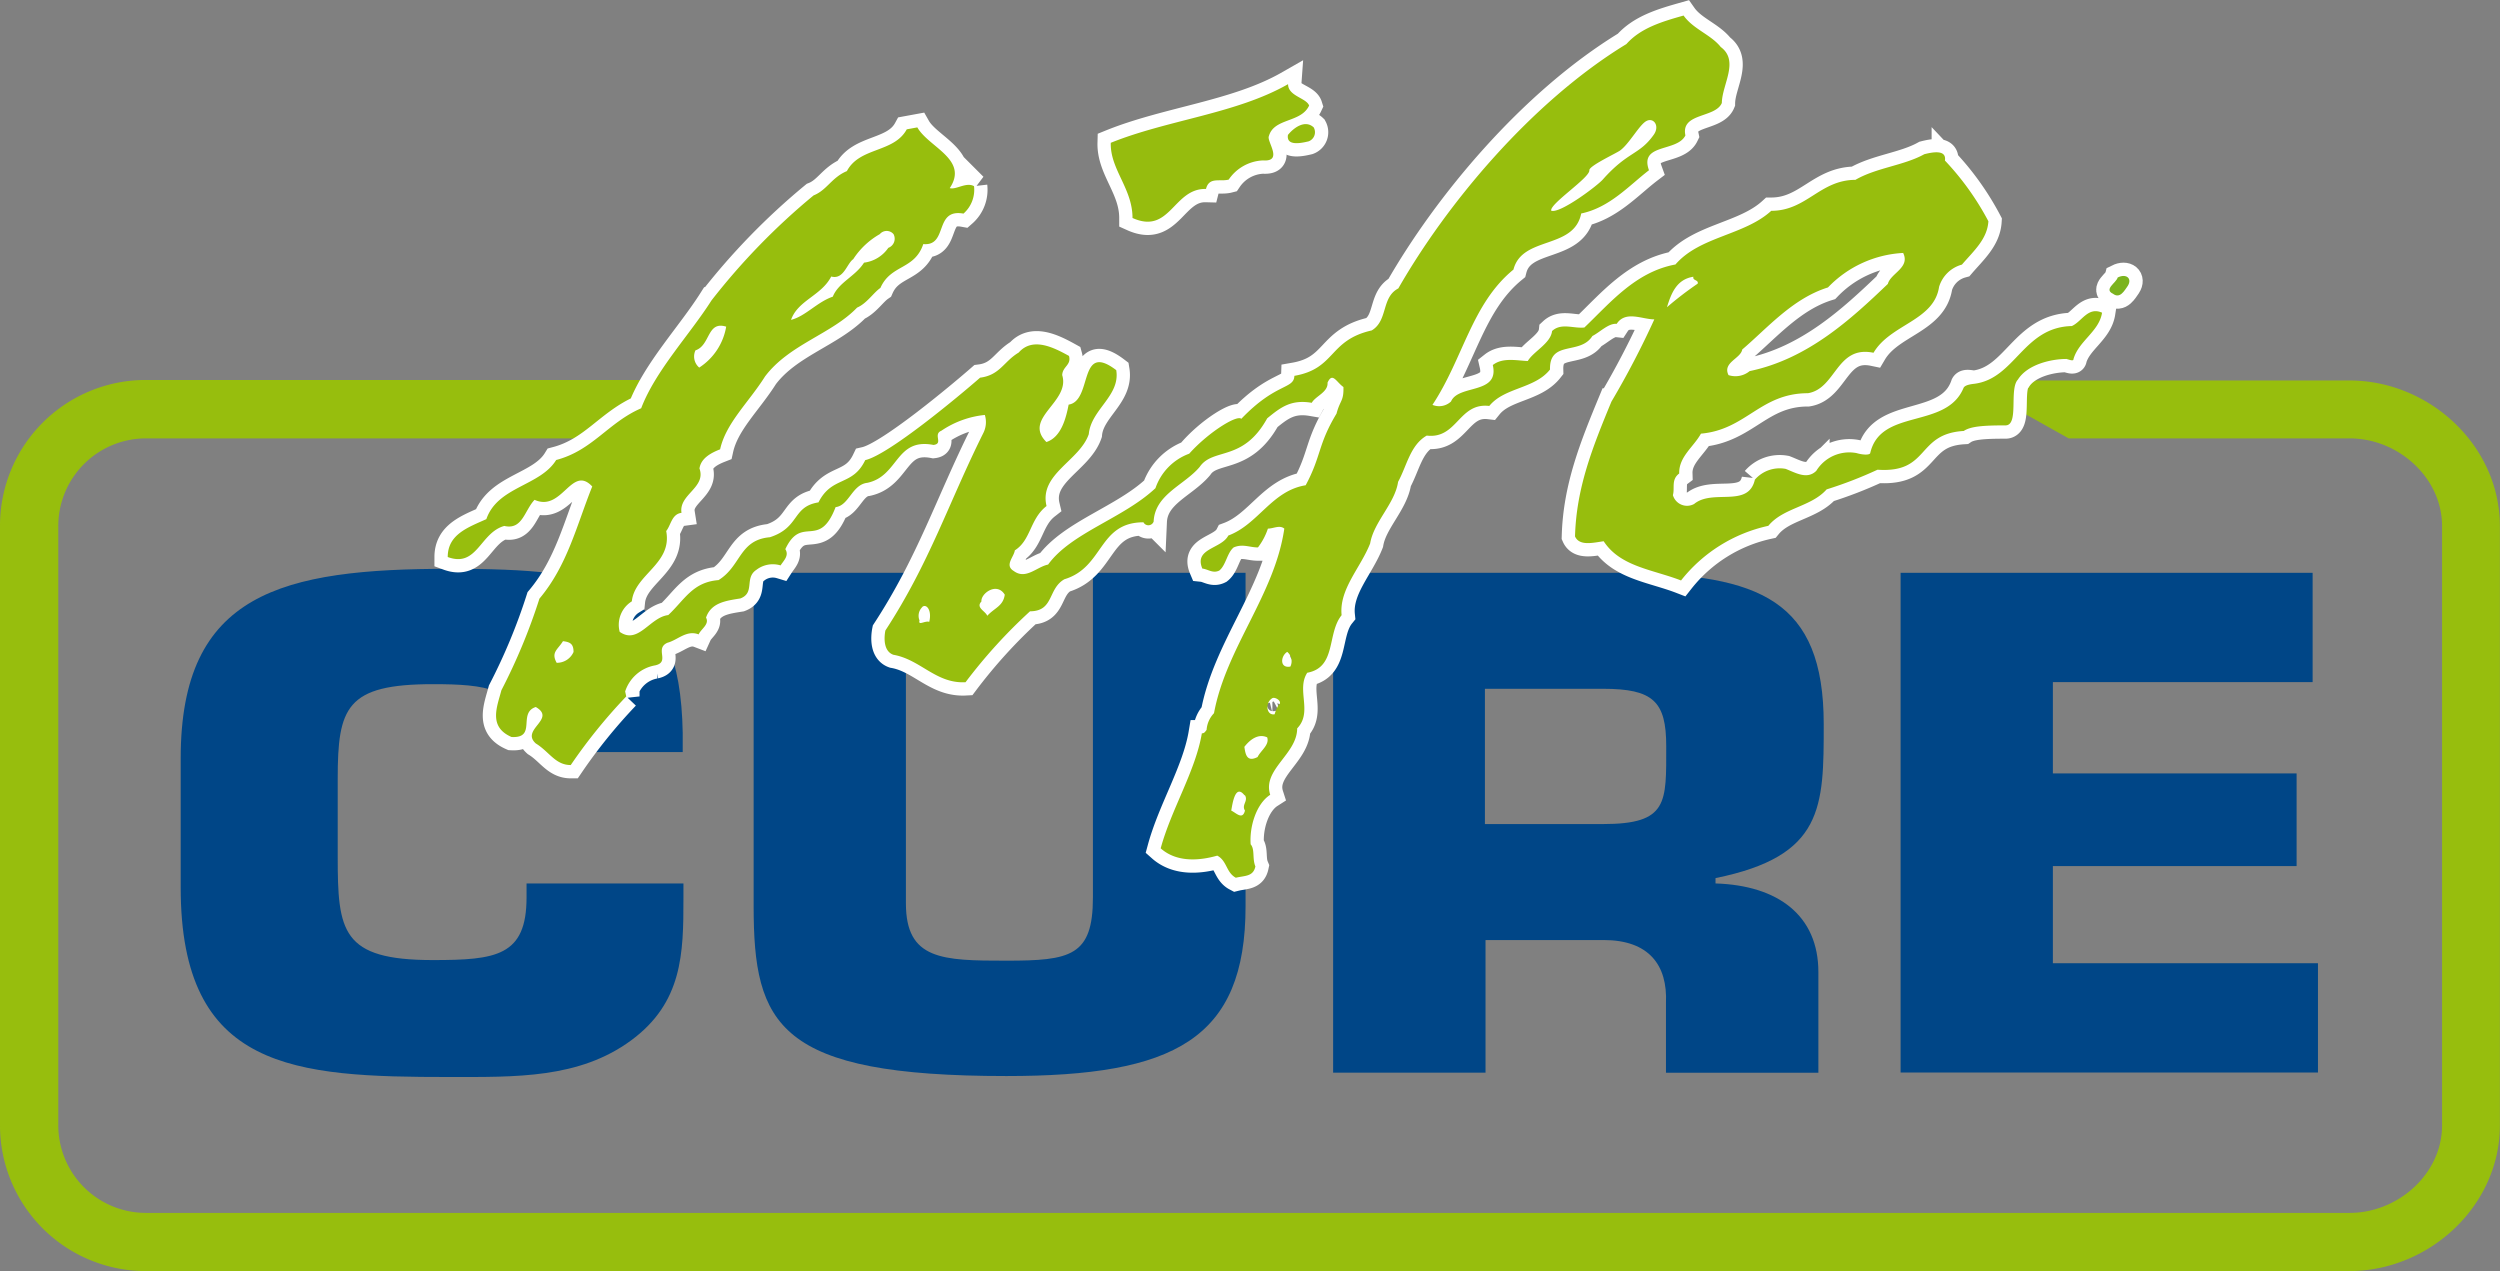
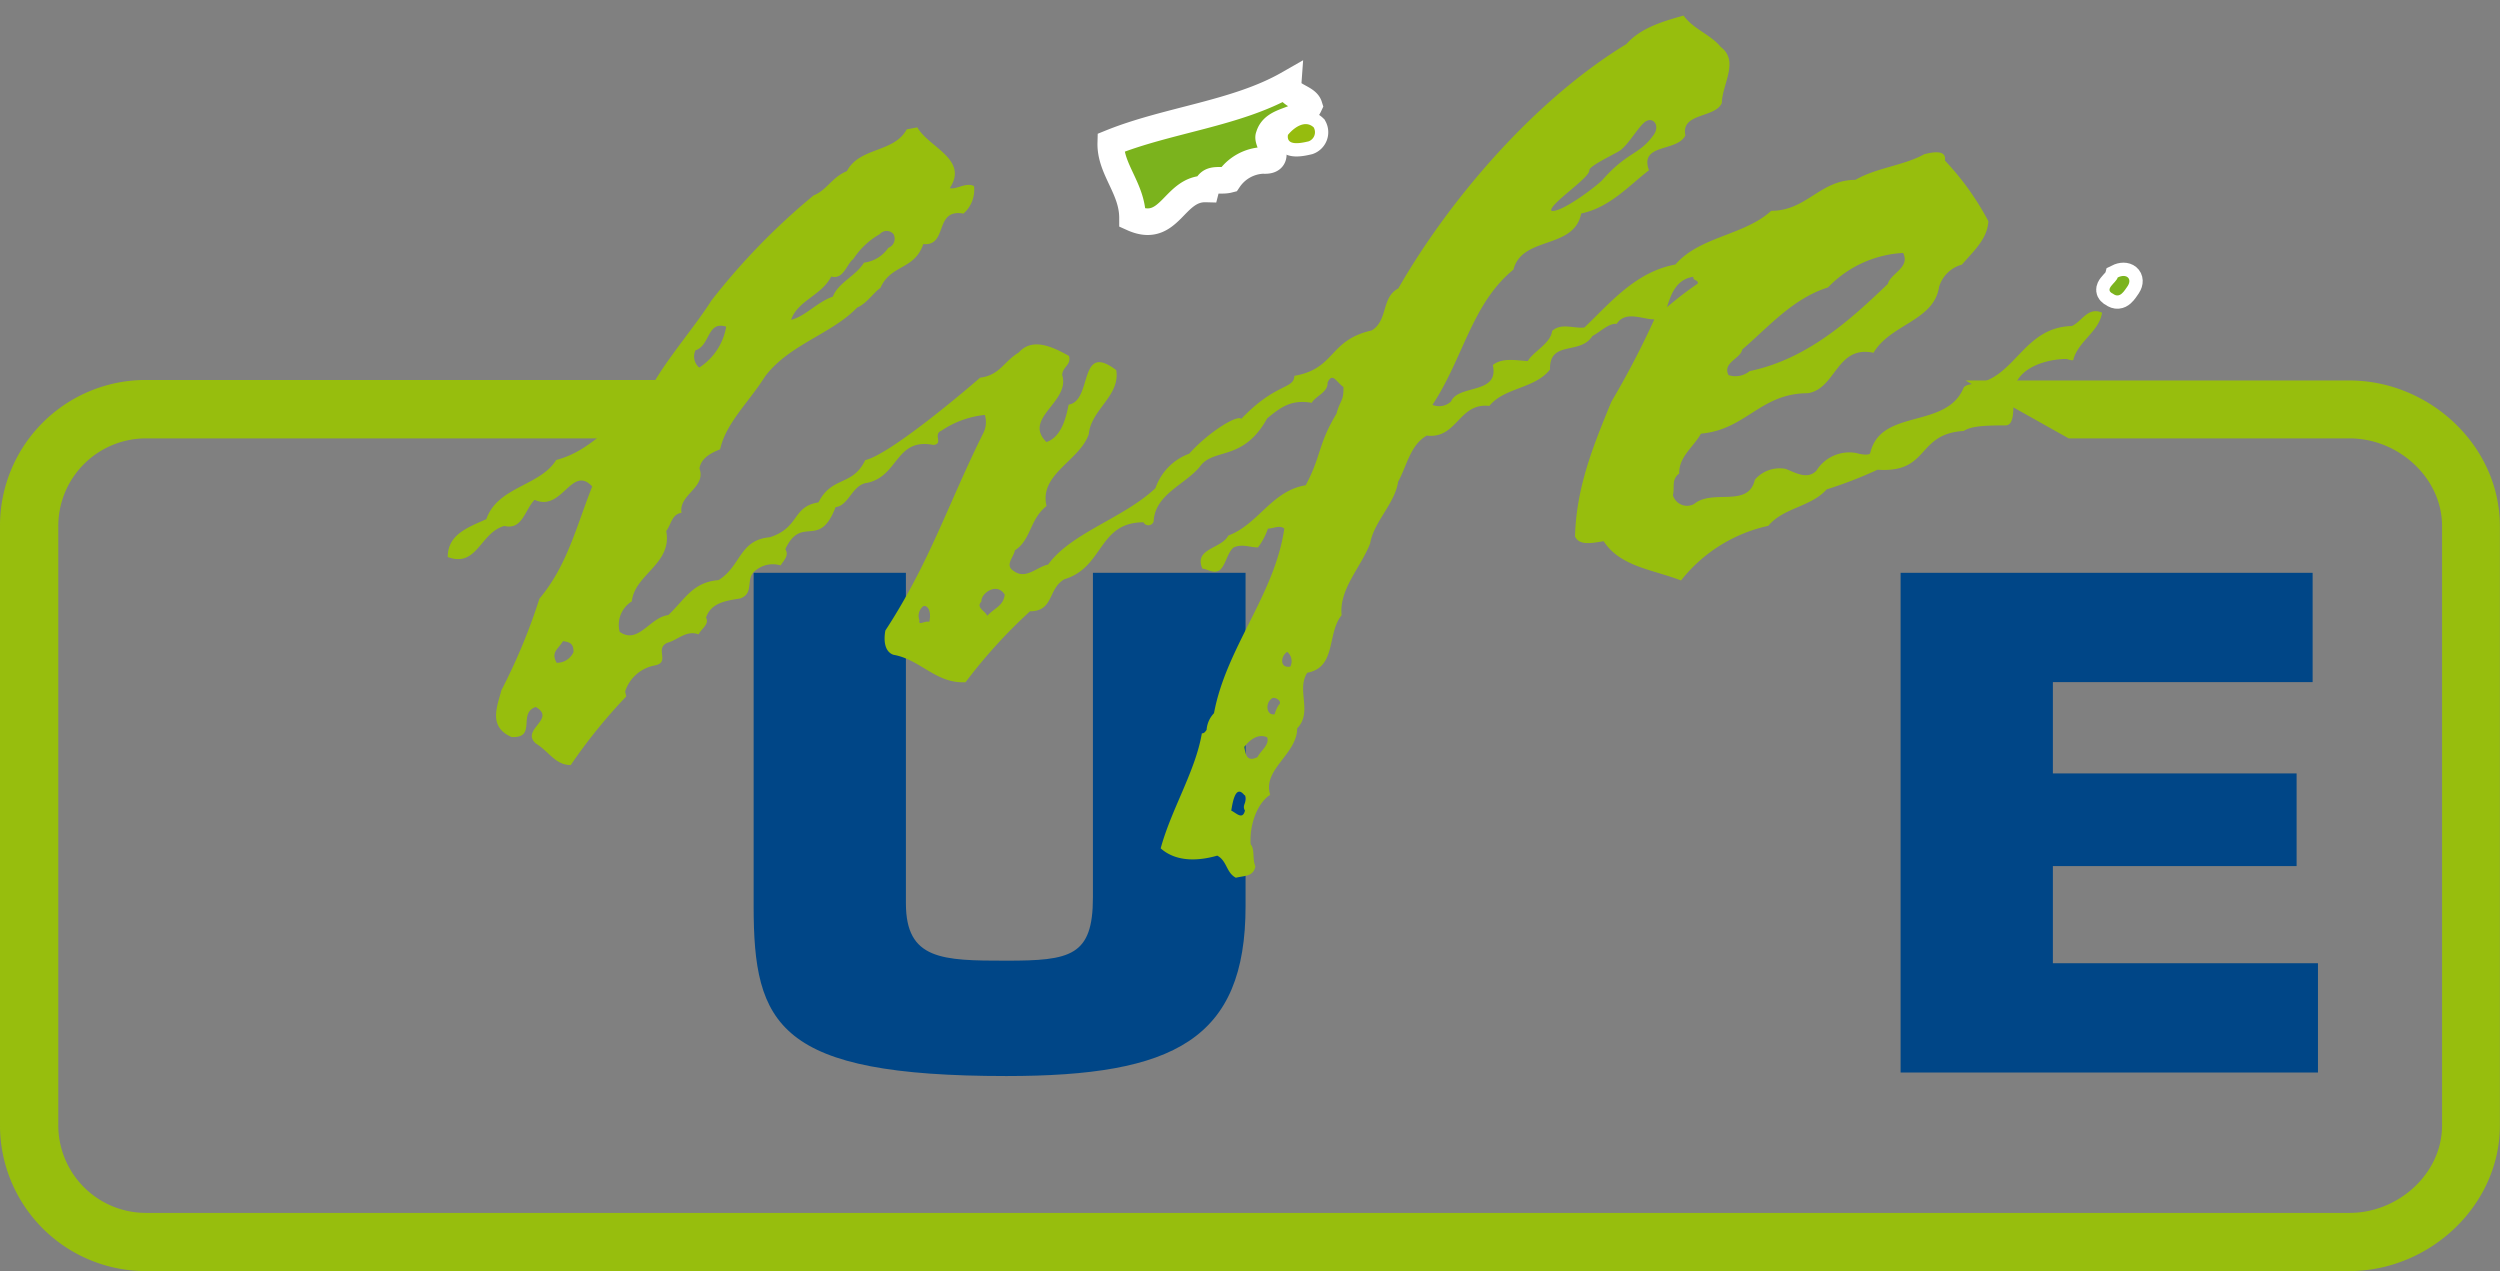
<svg xmlns="http://www.w3.org/2000/svg" viewBox="0 0 205.87 104.68">
  <rect x="0" y="0" width="205.87" height="104.68" fill="#808080" stroke="none" />
  <defs>
    <style>.cls-1{fill:#97be0d;}.cls-2{fill:#004687;}.cls-3{fill:#7bb31d;}.cls-4{fill:none;stroke:#fff;stroke-miterlimit:3.86;stroke-width:2.19px;}.cls-5{fill:#96bc0e;}</style>
  </defs>
  <title>lifecure-logo</title>
  <g id="Warstwa_2" data-name="Warstwa 2">
    <g id="Livello_1" data-name="Livello 1">
      <path class="cls-1" d="M163.85,31.29,61,36.1m109.35,0-14,0h37.14c4,0,7.61,3.24,7.61,7.22V92.67c0,4-3.63,7.21-7.61,7.21H12A7.22,7.22,0,0,1,4.8,92.67V43.33A7.22,7.22,0,0,1,12,36.1H55.47l3.68-4.81H12a12,12,0,0,0-12,12V92.67a12,12,0,0,0,12,12H193.45c6.62,0,12.41-5.39,12.41-12V43.33c0-6.63-5.79-12-12.41-12H161.85Z" />
-       <path class="cls-2" d="M56.28,72.75V74c0,4.5-.06,8.56-4.33,11.69s-9.47,3-14.93,3c-12.79,0-22.14-.55-22.14-15.59V62.43c0-13.61,8.34-15.59,22.14-15.59C49.95,46.84,56,48,56.22,60.34v1.59H43.3V60.34c-.44-3.68-3.39-4-7.65-4-7.15,0-7.84,1.92-7.84,7.79v6.42c0,6.15.31,8.51,7.84,8.51,5.21,0,7.71-.33,7.71-5.16V72.75Z" />
      <path class="cls-2" d="M102.57,47.17V74.61c0,11-5.9,14-19.69,14-18.82,0-20.82-4.17-20.82-14V47.17H74.6V74.39c0,4.66,3,4.72,8.28,4.72S90,78.73,90,73.9V47.17Z" />
-       <path class="cls-2" d="M109.78,47.17H134c10.85.17,16.18,2.2,16.18,12.46,0,6.86,0,10.87-8.91,12.68v.44c5.14.16,8.47,2.63,8.47,7.3v8.29H137.19V82.57c.13-3.07-1.38-5.16-5.14-5.16h-9.72V88.33H109.78ZM132,67.86c5.39,0,5.21-1.76,5.21-6.42,0-3.68-1.07-4.72-5.21-4.72h-9.72V67.86Z" />
      <path class="cls-2" d="M169.05,63.69h20.07v7.63H169.05v8h21.83v9H156.51V47.17h33.93v9H169.05Z" />
      <path class="cls-3" d="M175.22,23.54c-.28.39-.64,1.09-1.22.65-.78-.37.26-.89.39-1.34.7-.35,1.21.08.83.69" />
      <path class="cls-4" d="M175.22,23.54c-.28.39-.64,1.09-1.22.65-.78-.37.26-.89.39-1.34C175.09,22.5,175.61,22.93,175.22,23.54Z" />
      <path class="cls-3" d="M175.22,23.54c-.28.39-.64,1.09-1.22.65-.78-.37.26-.89.39-1.34.7-.35,1.21.08.83.69" />
      <path class="cls-3" d="M107.8,8.7c-.67,1.43-2.89,1-3.31,2.51-.21.41,1.22,2.12-.48,2a3.59,3.59,0,0,0-2.83,1.58c-.74.19-1.61-.25-1.87.77-2.69-.07-2.94,3.79-6.05,2.39,0-2.44-1.85-4-1.79-6.19,4.67-1.89,10.33-2.39,14.6-4.83,0,1,1.53,1.13,1.74,1.78" />
      <path class="cls-4" d="M107.8,8.7c-.67,1.43-2.89,1-3.31,2.51-.21.41,1.22,2.12-.48,2a3.59,3.59,0,0,0-2.83,1.58c-.74.19-1.61-.25-1.87.77-2.69-.07-2.94,3.79-6.05,2.39,0-2.44-1.85-4-1.79-6.19,4.67-1.89,10.33-2.39,14.6-4.83C106,7.9,107.58,8,107.8,8.7Z" />
      <path class="cls-3" d="M108.19,10.51a.8.8,0,0,1-.43,1.13c-.63.15-1.85.41-1.7-.53.45-.56,1.4-1.3,2.13-.61" />
      <path class="cls-4" d="M108.19,10.51a.8.8,0,0,1-.43,1.13c-.63.15-1.85.41-1.7-.53C106.51,10.56,107.46,9.82,108.19,10.51Z" />
-       <path class="cls-5" d="M43.35,52.52c.42-1.05.8-2.11,1.13-3.16,2.31-2.75,3.05-6,4.35-9.24-1.71-1.83-2.47,2.13-4.75,1.1-.83.87-1,2.5-2.49,2.15-2,.55-2.23,3.46-4.66,2.56,0-1.86,1.65-2.43,3.18-3.12.93-2.69,4.43-2.72,5.75-4.87,3-.79,4.28-3.08,7-4.26,1.18-3.1,4-6.06,5.79-8.88A55.15,55.15,0,0,1,67,16.09c1.09-.43,1.49-1.48,2.74-2,1.06-2,3.87-1.49,4.93-3.44l.87-.16c.93,1.64,4.25,2.63,2.67,5,.52.16,1.35-.52,2-.16a2.61,2.61,0,0,1-.87,2.26c-2.45-.44-1.24,2.7-3.31,2.51-.72,2.14-2.67,1.66-3.53,3.61-.57.39-1.12,1.28-1.92,1.62C68.49,27.51,65,28.35,63,31c-1.34,2.13-3.22,3.83-3.7,6-.74.29-1.58.73-1.7,1.58.57,1.58-1.72,2.13-1.48,3.65-.81.11-.86,1-1.26,1.5.52,2.71-2.6,3.56-2.83,5.79a2.27,2.27,0,0,0-1,2.51c1.53,1.08,2.48-1.2,4-1.38,1.37-1.28,2-2.71,4.14-2.88,1.87-1.15,1.69-3.31,4.23-3.53,2.48-.8,1.81-2.52,4-2.87,1.11-2.2,2.81-1.3,3.85-3.48,1.93-.44,7.71-5.26,9.46-6.79,1.64-.21,1.94-1.33,3.18-2.07,1.15-1.31,2.89-.41,4.14.28.21.76-.53.86-.56,1.58.69,2.22-3.28,3.54-1.3,5.51,1.23-.4,1.62-2,1.83-3.08,2-.31.77-5.24,3.92-2.84.35,2.12-2.08,3.24-2.26,5.27-.76,2.21-4.11,3.28-3.48,5.92-1.39,1.09-1.27,2.8-2.61,3.65-.08.56-.87,1.23-.09,1.7,1,.74,1.89-.34,2.83-.53,1.91-2.63,6.17-3.79,8.84-6.29a4.62,4.62,0,0,1,2.78-2.84c1.64-1.84,4.21-3.4,4.33-2.79,2.86-3,4.34-2.43,4.38-3.55,3.43-.6,2.79-2.93,6.37-3.74,1.36-.82.77-2.72,2.19-3.46,3.95-6.91,10.93-15.34,18.78-20.12,1.18-1.33,2.94-1.85,4.71-2.35.79,1.12,2.25,1.57,3.06,2.59,1.55,1.15.11,3.08.09,4.61-.53,1.26-3.4.79-3,2.67-.68,1.39-3.81.63-3,2.87-1.61,1.23-3.22,3.07-5.58,3.56-.6,3-4.86,1.82-5.58,4.62-3.43,2.8-4.14,7.32-6.67,11.14a1.43,1.43,0,0,0,1.53-.28c.61-1.43,4-.55,3.44-3,.81-.64,1.95-.37,2.88-.33.46-.79,1.89-1.45,2-2.47.75-.7,1.77-.19,2.66-.29,2.1-2,4.2-4.58,7.5-5.19,2-2.32,5.67-2.39,7.89-4.42,2.91,0,4-2.54,6.93-2.55,1.72-1,4-1.18,5.67-2.11.63-.16,1.85-.42,1.7.52a22.63,22.63,0,0,1,3.58,5c-.09,1.47-1.2,2.43-2.18,3.57a2.71,2.71,0,0,0-1.88,1.83c-.42,2.81-4,3.06-5.4,5.43-3.06-.64-3.07,2.95-5.4,3.33-3.93,0-5.08,3-8.81,3.33-.6,1.09-1.83,1.9-1.79,3.28-.68.51-.35,1.19-.52,1.78a1.21,1.21,0,0,0,1.75.73c1.54-1.27,4.46.36,5-2a2.7,2.7,0,0,1,2.53-.89c.79.3,1.77.92,2.53.16a3.19,3.19,0,0,1,3.31-1.46c.5.15,1.08.18,1.13,0,.86-3.73,6.44-1.88,7.72-5.63.14-.25.64-.06.88-.08,3.35-.45,4-4.66,8-4.75.83-.37,1.33-1.62,2.49-1.1-.24,1.55-1.91,2.31-2.35,3.81,0,.19-.23.1-.58,0-1.26,0-3.22.45-4,1.7-.75.79.13,3.83-1.06,3.77-1.81,0-2.83.08-3.4.46-3.94.23-2.77,3.49-7.1,3.19a34.26,34.26,0,0,1-4.19,1.62c-1.28,1.45-3.57,1.5-4.8,3a12.57,12.57,0,0,0-7.19,4.5c-2.35-.91-5-1.13-6.37-3.23-.87.12-2,.42-2.36-.4.11-4,1.44-7.33,3-11.1a71.21,71.21,0,0,0,3.53-6.77c-1,0-2.37-.75-3.1.37-.66-.07-1.37.68-2,1-1,1.6-3.55.31-3.49,2.76-1.26,1.6-3.75,1.46-5,3-2.52-.3-2.63,2.74-5.15,2.44-1.36.78-1.63,2.47-2.36,3.81-.26,1.78-2,3.29-2.3,5.07-.78,2-2.57,3.77-2.35,5.91a4.25,4.25,0,0,0-.73,1.76h-7.42c1.42-2.87,3-5.69,3.43-8.88-.38-.32-.9,0-1.35,0a5.34,5.34,0,0,1-.82,1.55c-.7,0-1.26-.32-2,0-.54.44-.64,1.47-1.18,1.9-.53.27-.93-.11-1.4-.16-.71-1.68,1.57-1.61,2.14-2.72,2.46-.91,3.57-3.69,6.37-4.14,1.3-2.42,1-3.35,2.54-5.9.3-1.14.6-1,.57-2.19-.59-.41-.9-1.26-1.31-.36.06.79-1,1.11-1.3,1.66-1.7-.29-2.55.36-3.67,1.28-2,3.62-4.45,2.38-5.56,4-1.26,1.5-3.69,2.26-3.79,4.5a.46.46,0,0,1-.84.06c-3.74,0-3.24,3.71-6.51,4.69-1.38.79-.85,2.63-2.83,2.64q-1.06,1-2.07,2h-9.9a3.53,3.53,0,0,1,.06-.43c3.65-5.59,5.19-10.49,8.06-16.25a2,2,0,0,0,.13-1.5,7.76,7.76,0,0,0-3.58,1.3c-.72.3.2,1.07-.65,1.17-3.14-.61-2.85,2.57-5.45,3.12-1.25.14-1.51,1.88-2.61,2-1.36,3.55-2.78.58-4.14,3.46.33.53-.12.92-.39,1.34a2.22,2.22,0,0,0-2,.37c-1,.67-.08,1.88-1.31,2.35-1.18.19-2.41.34-2.83,1.58.3.55-.4.92-.61,1.38a1.59,1.59,0,0,0-1.29.09ZM150.53,23.67c-2.92.91-5,3.36-7.06,5.11-.12.75-1.65,1.07-1.13,2.11a1.84,1.84,0,0,0,1.74-.33c4.8-1,8.37-4.3,11.38-7.18.23-.88,1.86-1.34,1.26-2.55a9.25,9.25,0,0,0-6.19,2.84m-11.08-.88c-1.41.21-1.84,1.42-2.18,2.51a28.32,28.32,0,0,1,2.53-1.94c.1-.33-.45-.24-.35-.57M80.82,49.53c-.49.51.32.78.48,1.18.6-.66,1.31-.79,1.44-1.74-.66-1.08-2-.08-1.92.57M75.94,50a1,1,0,0,0-.22,1.09c-.13.47.45,0,.8.12.25-1-.27-1.54-.59-1.21M70.28,21.33c-.54.34-.79,1.73-1.83,1.44-.82,1.59-2.74,1.95-3.31,3.57,1.18-.29,2.15-1.47,3.44-1.91.47-1.18,1.86-1.67,2.57-2.8a2.86,2.86,0,0,0,2-1.22.8.8,0,0,0,.43-1.13.74.74,0,0,0-1.13,0,6.34,6.34,0,0,0-2.18,2.05m-13,7.52a1.2,1.2,0,0,0,.31,1.42,5,5,0,0,0,2.22-3.37c-1.59-.5-1.29,1.54-2.53,1.95m70.34-11.49c.71.27,3.81-2.06,4.25-2.57,2.08-2.34,3-2,4.19-3.68.52-.73,0-1.44-.59-1.14s-1.42,1.89-2.19,2.44c-.34.24-2.56,1.27-2.52,1.62.06.61-3.29,2.77-3.14,3.33" />
-       <path class="cls-4" d="M150.53,23.67c-2.92.91-5,3.36-7.06,5.11-.12.75-1.65,1.07-1.13,2.11a1.84,1.84,0,0,0,1.74-.33c4.8-1,8.37-4.3,11.38-7.18.23-.88,1.86-1.34,1.26-2.55A9.25,9.25,0,0,0,150.53,23.67Zm-11.08-.88c-1.41.21-1.84,1.42-2.18,2.51a28.32,28.32,0,0,1,2.53-1.94C139.89,23,139.35,23.11,139.44,22.79ZM80.82,49.53c-.49.51.32.78.48,1.18.6-.66,1.31-.79,1.44-1.74C82.08,47.88,80.73,48.89,80.82,49.53ZM75.94,50a1,1,0,0,0-.22,1.09c-.13.47.45,0,.8.12C76.78,50.28,76.26,49.7,75.94,50ZM70.28,21.33c-.54.34-.79,1.73-1.83,1.44-.82,1.59-2.74,1.95-3.31,3.57,1.18-.29,2.15-1.47,3.44-1.91.47-1.18,1.86-1.67,2.57-2.8a2.86,2.86,0,0,0,2-1.22.8.8,0,0,0,.43-1.13.74.74,0,0,0-1.13,0A6.34,6.34,0,0,0,70.28,21.33Zm-13,7.52a1.2,1.2,0,0,0,.31,1.42,5,5,0,0,0,2.22-3.37C58.22,26.4,58.53,28.45,57.29,28.85ZM46.36,52.8c-.44.71-1,.91-.52,1.78a1.49,1.49,0,0,0,1.39-.89C47.19,53.05,47,52.87,46.36,52.8ZM102.21,34.5c2.86-3,4.34-2.43,4.38-3.55,3.43-.6,2.79-2.93,6.37-3.74,1.36-.82.77-2.72,2.19-3.46,3.95-6.91,10.93-15.34,18.78-20.12,1.18-1.33,2.94-1.85,4.71-2.35.79,1.12,2.25,1.57,3.06,2.59,1.55,1.15.11,3.08.09,4.61-.53,1.26-3.4.79-3,2.67-.68,1.39-3.81.63-3,2.87-1.61,1.23-3.22,3.07-5.58,3.56-.6,3-4.86,1.82-5.58,4.62-3.43,2.8-4.14,7.32-6.67,11.14a1.43,1.43,0,0,0,1.53-.28c.61-1.43,4-.55,3.44-3,.81-.64,1.95-.37,2.88-.33.46-.79,1.89-1.45,2-2.47.75-.7,1.77-.19,2.66-.29,2.1-2,4.2-4.58,7.5-5.19,2-2.32,5.67-2.39,7.89-4.42,2.91,0,4-2.54,6.93-2.55,1.72-1,4-1.18,5.67-2.11.63-.16,1.85-.42,1.7.52a22.63,22.63,0,0,1,3.58,5c-.09,1.47-1.2,2.43-2.18,3.57a2.71,2.71,0,0,0-1.88,1.83c-.42,2.81-4,3.06-5.4,5.43-3.06-.64-3.07,2.95-5.4,3.33-3.93,0-5.08,3-8.81,3.33-.6,1.09-1.83,1.9-1.79,3.28-.68.51-.35,1.19-.52,1.78a1.21,1.21,0,0,0,1.75.73c1.54-1.27,4.46.36,5-2a2.7,2.7,0,0,1,2.53-.89c.79.3,1.77.92,2.53.16a3.19,3.19,0,0,1,3.31-1.46c.5.15,1.08.18,1.13,0,.86-3.73,6.44-1.88,7.72-5.63.14-.25.64-.06.88-.08,3.35-.45,4-4.66,8-4.75.83-.37,1.33-1.62,2.49-1.1-.24,1.55-1.91,2.31-2.35,3.81,0,.19-.23.1-.58,0-1.26,0-3.22.45-4,1.7-.75.79.13,3.83-1.06,3.77-1.81,0-2.83.08-3.4.46-3.94.23-2.77,3.49-7.1,3.19a34.26,34.26,0,0,1-4.19,1.62c-1.28,1.45-3.57,1.5-4.8,3a12.57,12.57,0,0,0-7.19,4.5c-2.35-.91-5-1.13-6.37-3.23-.87.12-2,.42-2.36-.4.11-4,1.44-7.33,3-11.1a71.21,71.21,0,0,0,3.53-6.77c-1,0-2.37-.75-3.1.37-.66-.07-1.37.68-2,1-1,1.6-3.55.31-3.49,2.76-1.26,1.6-3.75,1.46-5,3-2.52-.3-2.63,2.74-5.15,2.44-1.36.78-1.63,2.47-2.36,3.81-.26,1.78-2,3.29-2.3,5.07-.78,2-2.57,3.77-2.35,5.91-1.23,1.52-.4,4.29-2.83,4.74-.92,1.41.47,3.24-.83,4.58,0,2.13-2.89,3.39-2.22,5.47-1.14.73-1.72,2.61-1.61,4.08.36.41.12,1.18.39,1.82-.18.85-.87.75-1.61.93-.8-.42-.72-1.39-1.53-1.82-1.43.41-3.32.59-4.66-.6.87-3.21,2.87-6.37,3.39-9.47.22,0,.28-.15.39-.28a2.22,2.22,0,0,1,.61-1.38c1-5.4,5-9.75,5.79-15.2-.38-.32-.9,0-1.35,0a5.34,5.34,0,0,1-.82,1.55c-.7,0-1.26-.32-2,0-.54.44-.64,1.47-1.18,1.9-.53.27-.93-.11-1.4-.16-.71-1.68,1.57-1.61,2.14-2.72,2.46-.91,3.57-3.69,6.37-4.14,1.3-2.42,1-3.35,2.54-5.9.3-1.14.6-1,.57-2.19-.59-.41-.9-1.26-1.31-.36.06.79-1,1.11-1.3,1.66-1.7-.29-2.55.36-3.67,1.28-2,3.62-4.45,2.38-5.56,4-1.26,1.5-3.69,2.26-3.79,4.5a.46.46,0,0,1-.84.06c-3.74,0-3.24,3.71-6.51,4.69-1.38.79-.85,2.63-2.83,2.64a42.89,42.89,0,0,0-5.31,5.84c-2.44.13-3.7-1.87-5.94-2.26-.82-.29-.78-1.39-.66-2,3.65-5.59,5.19-10.49,8.06-16.25a2,2,0,0,0,.13-1.5,7.76,7.76,0,0,0-3.58,1.3c-.72.3.2,1.07-.65,1.17-3.14-.61-2.85,2.57-5.45,3.12-1.25.14-1.51,1.88-2.61,2-1.36,3.55-2.78.58-4.14,3.46.33.53-.12.92-.39,1.34a2.22,2.22,0,0,0-2,.37c-1,.67-.08,1.88-1.31,2.35-1.18.19-2.41.34-2.83,1.58.3.55-.4.92-.61,1.38-1-.38-1.71.46-2.57.69-1.08.48.25,1.58-1,1.86a3.17,3.17,0,0,0-2.48,2.15l.09.41A44.37,44.37,0,0,0,47,63c-1.27,0-1.76-1.09-2.88-1.78-1.28-1.15,1.73-2,0-3-1.51.49.12,2.59-2,2.47-1.91-.84-1.2-2.45-.83-3.85a48.3,48.3,0,0,0,3.13-7.54c2.31-2.75,3.05-6,4.35-9.24-1.71-1.83-2.47,2.13-4.75,1.1-.83.87-1,2.5-2.49,2.15-2,.55-2.23,3.46-4.66,2.56,0-1.86,1.65-2.43,3.18-3.12.93-2.69,4.43-2.72,5.75-4.87,3-.79,4.28-3.08,7-4.26,1.18-3.1,4-6.06,5.79-8.88A55.15,55.15,0,0,1,67,16.09c1.09-.43,1.49-1.48,2.74-2,1.06-2,3.87-1.49,4.93-3.44l.87-.16c.93,1.64,4.25,2.63,2.67,5,.52.16,1.35-.52,2-.16a2.61,2.61,0,0,1-.87,2.26c-2.45-.44-1.24,2.7-3.31,2.51-.72,2.14-2.67,1.66-3.53,3.61-.57.39-1.12,1.28-1.92,1.62C68.49,27.51,65,28.35,63,31c-1.34,2.13-3.22,3.83-3.7,6-.74.29-1.58.73-1.7,1.58.57,1.58-1.72,2.13-1.48,3.65-.81.11-.86,1-1.26,1.5.52,2.71-2.6,3.56-2.83,5.79a2.27,2.27,0,0,0-1,2.51c1.53,1.08,2.48-1.2,4-1.38,1.37-1.28,2-2.71,4.14-2.88,1.87-1.15,1.69-3.31,4.23-3.53,2.48-.8,1.81-2.52,4-2.87,1.11-2.2,2.81-1.3,3.85-3.48,1.93-.44,7.71-5.26,9.46-6.79,1.64-.21,1.94-1.33,3.18-2.07,1.15-1.31,2.89-.41,4.14.28.21.76-.53.86-.56,1.58.69,2.22-3.28,3.54-1.3,5.51,1.23-.4,1.62-2,1.83-3.08,2-.31.77-5.24,3.92-2.84.35,2.12-2.08,3.24-2.26,5.27-.76,2.21-4.11,3.28-3.48,5.92-1.39,1.09-1.27,2.8-2.61,3.65-.08.56-.87,1.23-.09,1.7,1,.74,1.89-.34,2.83-.53,1.91-2.63,6.17-3.79,8.84-6.29a4.62,4.62,0,0,1,2.78-2.84C99.52,35.44,102.09,33.88,102.21,34.5ZM106,53.68c-.55.34-.64,1.38.26,1.21A1,1,0,0,0,106,53.68Zm-1.22,3.81c-.64.37-.5,1.5.22,1.32-.14.2.21-.75.37-.82C105.52,57.68,104.94,57.39,104.75,57.49Zm-2.31,4c.09.64.21,1.3,1.09.85.26-.54,1-1,.79-1.62C103.56,60.38,102.87,61,102.44,61.5Zm0,4c-.78-1-1,.79-1.09,1.26.42.2.93.8,1.13,0C102.15,66.29,102.73,66,102.4,65.51Zm25.22-48.14c.71.27,3.81-2.06,4.25-2.57,2.08-2.34,3-2,4.19-3.68.52-.73,0-1.44-.59-1.14s-1.42,1.89-2.19,2.44c-.34.24-2.56,1.27-2.52,1.62C130.83,14.64,127.47,16.81,127.62,17.37Z" />
-       <path class="cls-5" d="M107.8,8.7c-.67,1.43-2.89,1-3.31,2.51-.21.41,1.22,2.12-.48,2a3.59,3.59,0,0,0-2.83,1.58c-.74.19-1.61-.25-1.87.77-2.69-.07-2.94,3.79-6.05,2.39,0-2.44-1.85-4-1.79-6.19,4.67-1.89,10.33-2.39,14.6-4.83,0,1,1.53,1.13,1.74,1.78" />
      <path class="cls-5" d="M108.19,10.51a.8.8,0,0,1-.43,1.13c-.63.15-1.85.41-1.7-.53.45-.56,1.4-1.3,2.13-.61" />
      <path class="cls-1" d="M150.53,23.67c-2.92.91-5,3.36-7.06,5.11-.12.75-1.65,1.07-1.13,2.11a1.84,1.84,0,0,0,1.74-.33c4.8-1,8.37-4.3,11.38-7.18.23-.88,1.86-1.34,1.26-2.55a9.25,9.25,0,0,0-6.19,2.84m-11.08-.88c-1.41.21-1.84,1.42-2.18,2.51a28.32,28.32,0,0,1,2.53-1.94c.1-.33-.45-.24-.35-.57M80.82,49.53c-.49.51.32.78.48,1.18.6-.66,1.31-.79,1.44-1.74-.66-1.08-2-.08-1.92.57M75.94,50a1,1,0,0,0-.22,1.09c-.13.47.45,0,.8.12.25-1-.27-1.54-.59-1.21M70.28,21.33c-.54.34-.79,1.73-1.83,1.44-.82,1.59-2.74,1.95-3.31,3.57,1.18-.29,2.15-1.47,3.44-1.91.47-1.18,1.86-1.67,2.57-2.8a2.86,2.86,0,0,0,2-1.22.8.8,0,0,0,.43-1.13.74.74,0,0,0-1.13,0,6.34,6.34,0,0,0-2.18,2.05m-13,7.52a1.2,1.2,0,0,0,.31,1.42,5,5,0,0,0,2.22-3.37c-1.59-.5-1.29,1.54-2.53,1.95M46.36,52.8c-.44.71-1,.91-.52,1.78a1.49,1.49,0,0,0,1.39-.89c0-.64-.25-.82-.87-.89M102.21,34.5c2.86-3,4.34-2.43,4.38-3.55,3.43-.6,2.79-2.93,6.37-3.74,1.36-.82.77-2.72,2.19-3.46,3.95-6.91,10.93-15.34,18.78-20.12,1.18-1.33,2.94-1.85,4.71-2.35.79,1.12,2.25,1.57,3.06,2.59,1.55,1.15.11,3.08.09,4.61-.53,1.26-3.4.79-3,2.67-.68,1.39-3.81.63-3,2.87-1.61,1.23-3.22,3.07-5.58,3.56-.6,3-4.86,1.82-5.58,4.62-3.43,2.8-4.14,7.32-6.67,11.14a1.43,1.43,0,0,0,1.53-.28c.61-1.43,4-.55,3.44-3,.81-.64,1.95-.37,2.88-.33.46-.79,1.89-1.45,2-2.47.75-.7,1.77-.19,2.66-.29,2.1-2,4.2-4.58,7.5-5.19,2-2.32,5.67-2.39,7.89-4.42,2.91,0,4-2.54,6.93-2.55,1.72-1,4-1.18,5.67-2.11.63-.16,1.85-.42,1.7.52a22.63,22.63,0,0,1,3.58,5c-.09,1.47-1.2,2.43-2.18,3.57a2.71,2.71,0,0,0-1.88,1.83c-.42,2.81-4,3.06-5.4,5.43-3.06-.64-3.07,2.95-5.4,3.33-3.93,0-5.08,3-8.81,3.33-.6,1.09-1.83,1.9-1.79,3.28-.68.51-.35,1.19-.52,1.78a1.21,1.21,0,0,0,1.75.73c1.54-1.27,4.46.36,5-2a2.7,2.7,0,0,1,2.53-.89c.79.3,1.77.92,2.53.16a3.19,3.19,0,0,1,3.31-1.46c.5.15,1.08.18,1.13,0,.86-3.73,6.27-1.93,7.69-5.38.14-.25.67-.3.91-.33,3.35-.45,4-4.66,8-4.75.83-.37,1.33-1.62,2.49-1.1-.24,1.55-1.91,2.31-2.35,3.81,0,.19-.23.1-.58,0-1.26,0-3.22.45-4,1.7-.75.79.13,3.83-1.06,3.77-1.81,0-2.83.08-3.4.46-3.94.23-2.77,3.49-7.1,3.19a34.26,34.26,0,0,1-4.19,1.62c-1.28,1.45-3.57,1.5-4.8,3a12.57,12.57,0,0,0-7.19,4.5c-2.35-.91-5-1.13-6.37-3.23-.87.12-2,.42-2.36-.4.11-4,1.44-7.33,3-11.1a71.21,71.21,0,0,0,3.53-6.77c-1,0-2.37-.75-3.1.37-.66-.07-1.37.68-2,1-1,1.6-3.55.31-3.49,2.76-1.26,1.6-3.75,1.46-5,3-2.52-.3-2.63,2.74-5.15,2.44-1.36.78-1.63,2.47-2.36,3.81-.26,1.78-2,3.29-2.3,5.07-.78,2-2.57,3.77-2.35,5.91-1.23,1.52-.4,4.29-2.83,4.74-.92,1.41.47,3.24-.83,4.58,0,2.13-2.89,3.39-2.22,5.47-1.14.73-1.72,2.61-1.61,4.08.36.41.12,1.18.39,1.82-.18.85-.87.75-1.61.93-.8-.42-.72-1.39-1.53-1.82-1.43.41-3.32.59-4.66-.6.87-3.21,2.87-6.37,3.39-9.47.22,0,.28-.15.39-.28a2.22,2.22,0,0,1,.61-1.38c1-5.4,5-9.75,5.79-15.2-.38-.32-.9,0-1.35,0a5.34,5.34,0,0,1-.82,1.55c-.7,0-1.26-.32-2,0-.54.44-.64,1.47-1.18,1.9-.53.27-.93-.11-1.4-.16-.71-1.68,1.57-1.61,2.14-2.72,2.46-.91,3.57-3.69,6.37-4.14,1.3-2.42,1-3.35,2.54-5.9.3-1.14.6-1,.57-2.19-.59-.41-.9-1.26-1.31-.36.06.79-1,1.11-1.3,1.66-1.7-.29-2.55.36-3.67,1.28-2,3.62-4.45,2.38-5.56,4-1.26,1.5-3.69,2.26-3.79,4.5a.46.46,0,0,1-.84.06c-3.74,0-3.24,3.71-6.51,4.69-1.38.79-.85,2.63-2.83,2.64a42.89,42.89,0,0,0-5.31,5.84c-2.44.13-3.7-1.87-5.94-2.26-.82-.29-.78-1.39-.66-2,3.65-5.59,5.19-10.49,8.06-16.25a2,2,0,0,0,.13-1.5,7.76,7.76,0,0,0-3.58,1.3c-.72.3.2,1.07-.65,1.17-3.14-.61-2.85,2.57-5.45,3.12-1.25.14-1.51,1.88-2.61,2-1.36,3.55-2.78.58-4.14,3.46.33.53-.12.92-.39,1.34a2.22,2.22,0,0,0-2,.37c-1,.67-.08,1.88-1.31,2.35-1.18.19-2.41.34-2.83,1.58.3.55-.4.92-.61,1.38-1-.38-1.71.46-2.57.69-1.08.48.25,1.58-1,1.86a3.17,3.17,0,0,0-2.48,2.15l.09.41A44.37,44.37,0,0,0,47,63c-1.27,0-1.76-1.09-2.88-1.78-1.28-1.15,1.73-2,0-3-1.51.49.12,2.59-2,2.47-1.91-.84-1.2-2.45-.83-3.85a48.3,48.3,0,0,0,3.13-7.54c2.31-2.75,3.05-6,4.35-9.24-1.71-1.83-2.47,2.13-4.75,1.1-.83.87-1,2.5-2.49,2.15-2,.55-2.23,3.46-4.66,2.56,0-1.86,1.65-2.43,3.18-3.12.93-2.69,4.43-2.72,5.75-4.87,3-.79,4.28-3.08,7-4.26,1.18-3.1,4-6.06,5.79-8.88A55.15,55.15,0,0,1,67,16.09c1.09-.43,1.49-1.48,2.74-2,1.06-2,3.87-1.49,4.93-3.44l.87-.16c.93,1.64,4.25,2.63,2.67,5,.52.16,1.35-.52,2-.16a2.61,2.61,0,0,1-.87,2.26c-2.45-.44-1.24,2.7-3.31,2.51-.72,2.14-2.67,1.66-3.53,3.61-.57.39-1.12,1.28-1.92,1.62C68.49,27.51,65,28.35,63,31c-1.34,2.13-3.22,3.83-3.7,6-.74.29-1.58.73-1.7,1.58.57,1.58-1.72,2.13-1.48,3.65-.81.11-.86,1-1.26,1.5.52,2.71-2.6,3.56-2.83,5.79a2.27,2.27,0,0,0-1,2.51c1.53,1.08,2.48-1.2,4-1.38,1.37-1.28,2-2.71,4.14-2.88,1.87-1.15,1.69-3.31,4.23-3.53,2.48-.8,1.81-2.52,4-2.87,1.11-2.2,2.81-1.3,3.85-3.48,1.93-.44,7.71-5.26,9.46-6.79,1.64-.21,1.94-1.33,3.18-2.07,1.15-1.31,2.89-.41,4.14.28.21.76-.53.86-.56,1.58.69,2.22-3.28,3.54-1.3,5.51,1.23-.4,1.62-2,1.83-3.08,2-.31.77-5.24,3.92-2.84.35,2.12-2.08,3.24-2.26,5.27-.76,2.21-4.11,3.28-3.48,5.92-1.39,1.09-1.27,2.8-2.61,3.65-.08.56-.87,1.23-.09,1.7,1,.74,1.89-.34,2.83-.53,1.91-2.63,6.17-3.79,8.84-6.29a4.62,4.62,0,0,1,2.78-2.84c1.64-1.84,4.21-3.4,4.33-2.79M106,53.68c-.55.34-.64,1.38.26,1.21a1,1,0,0,0-.26-1.21m-1.22,3.81c-.64.37-.5,1.5.22,1.32-.14.2.21-.75.37-.82.18-.31-.4-.61-.59-.5m-2.31,4c.09.64.21,1.3,1.09.85.26-.54,1-1,.79-1.62-.76-.35-1.45.23-1.87.77m0,4c-.78-1-1,.79-1.09,1.26.42.2.93.8,1.13,0-.3-.48.29-.78,0-1.26m25.22-48.14c.71.27,3.81-2.06,4.25-2.57,2.08-2.34,3-2,4.19-3.68.52-.73,0-1.44-.59-1.14s-1.42,1.89-2.19,2.44c-.34.24-2.56,1.27-2.52,1.62.06.61-3.29,2.77-3.14,3.33" />
    </g>
  </g>
</svg>